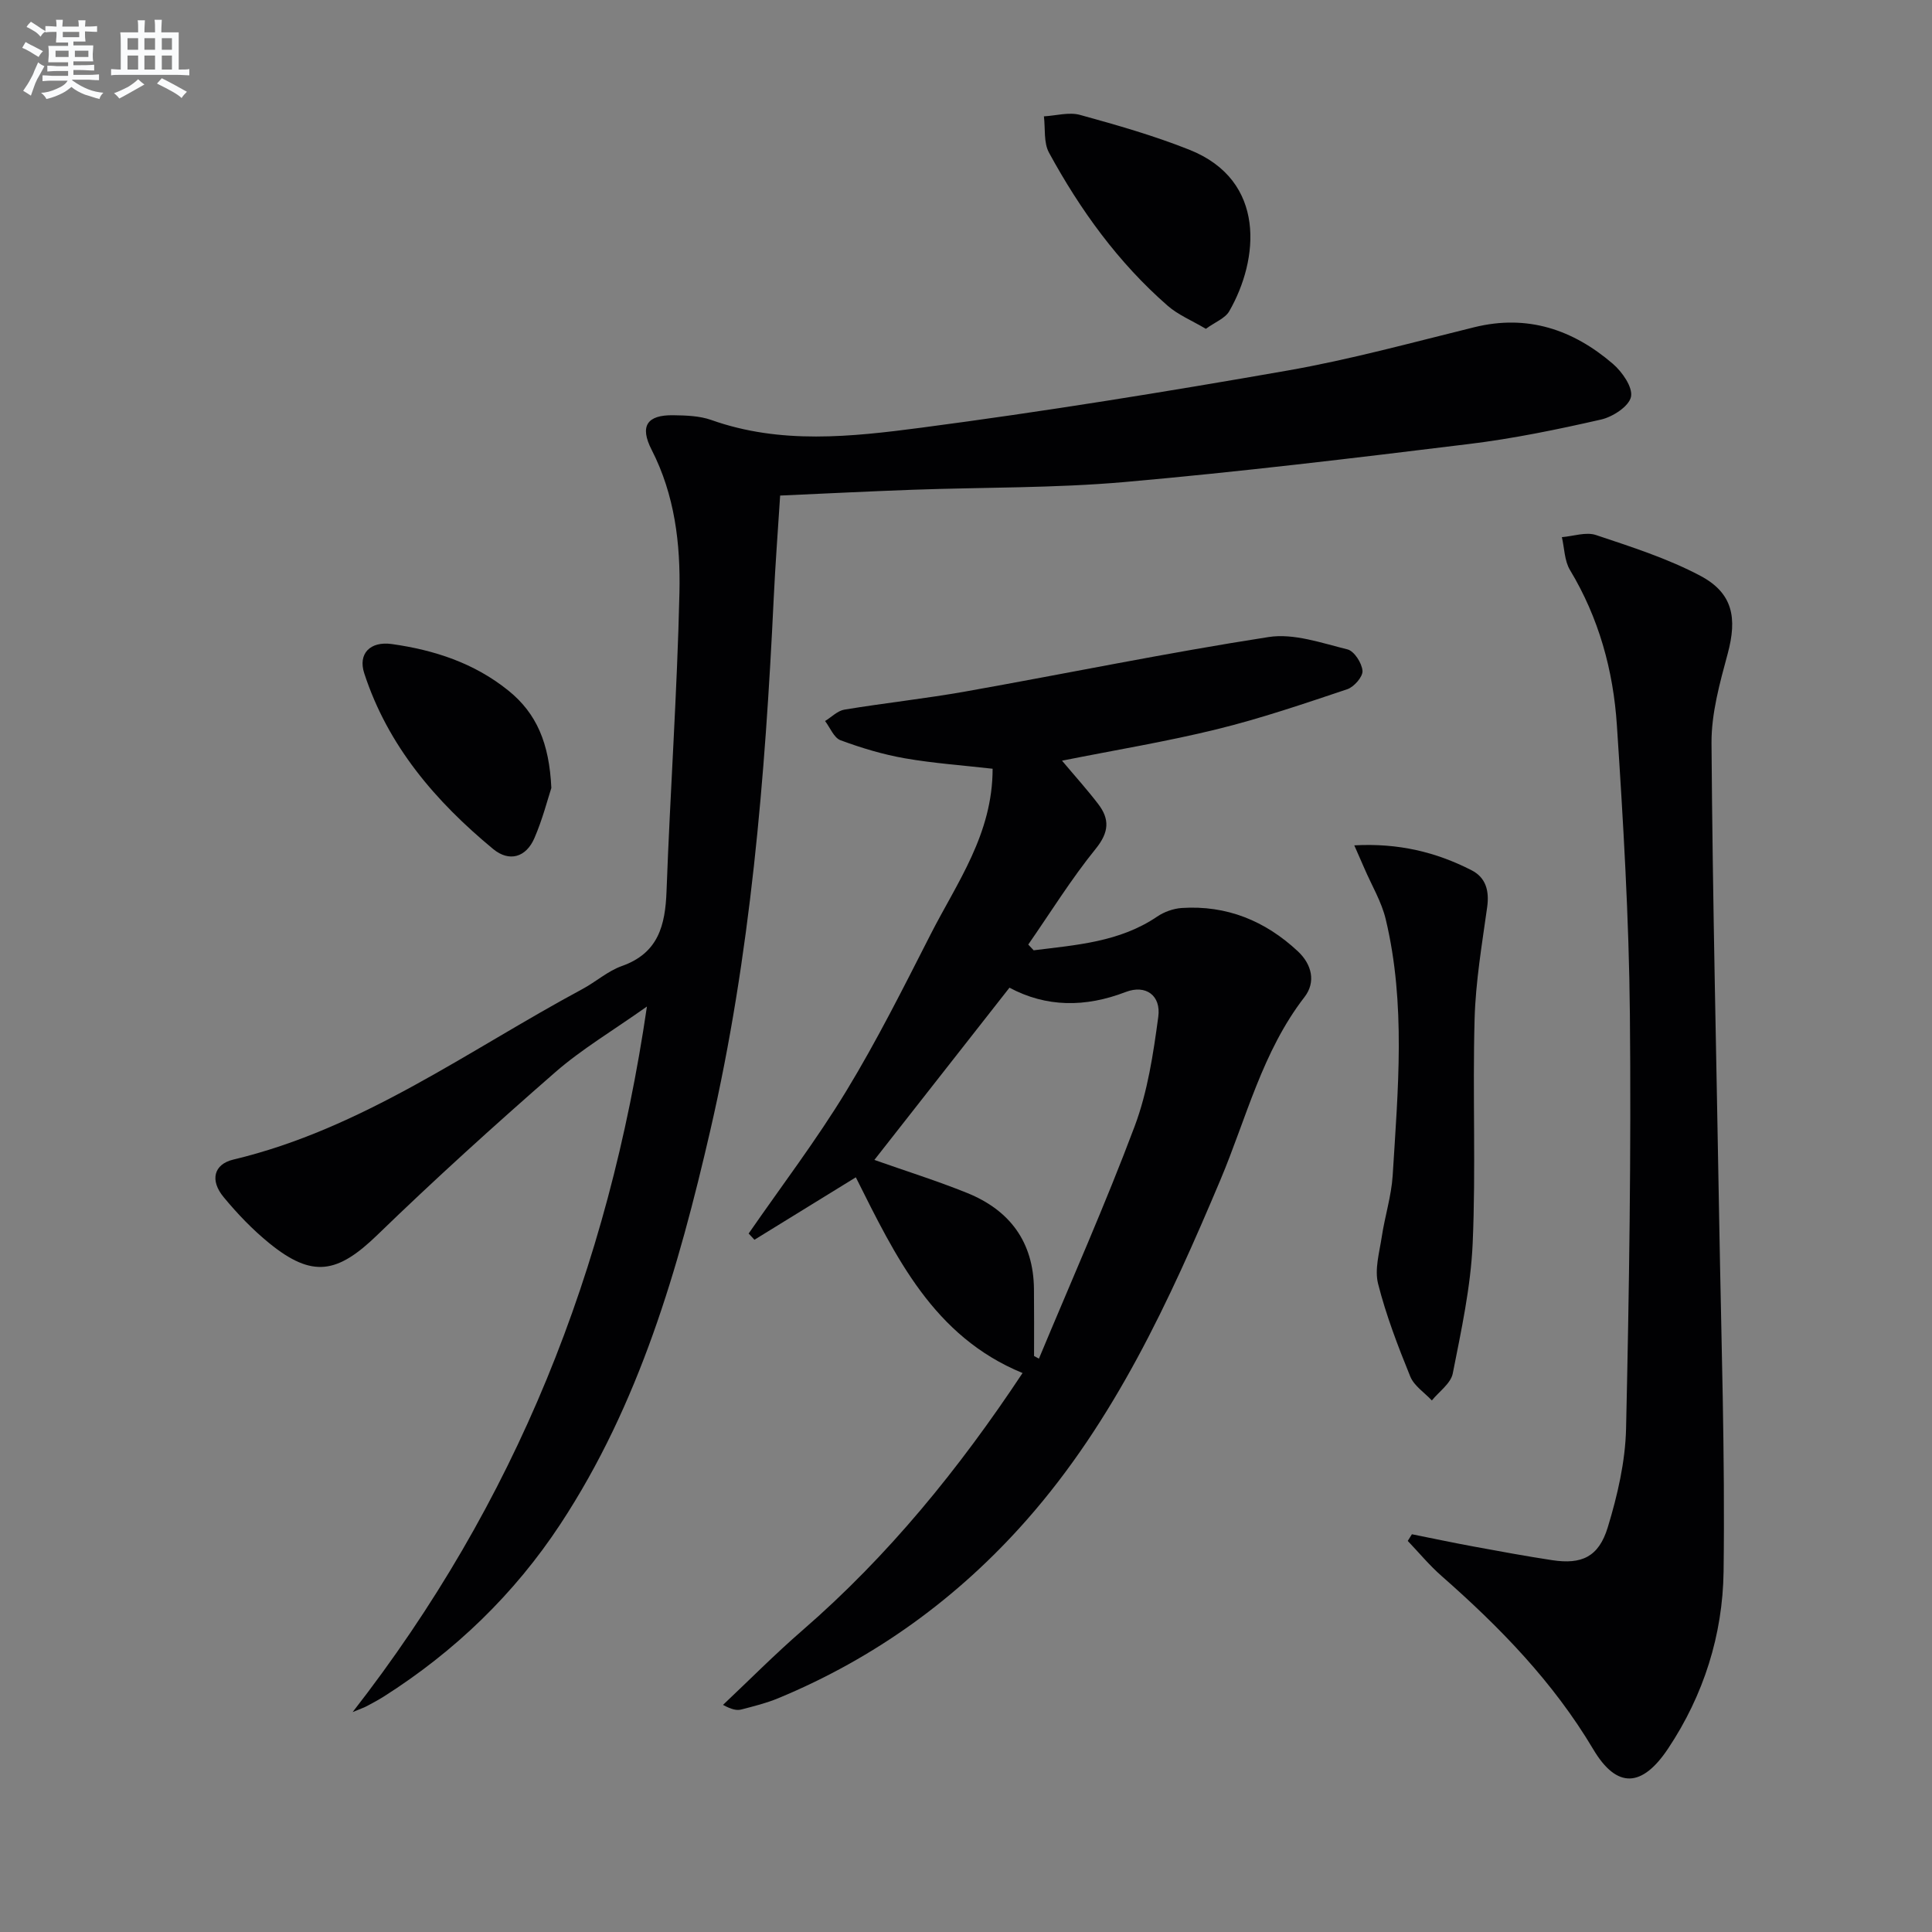
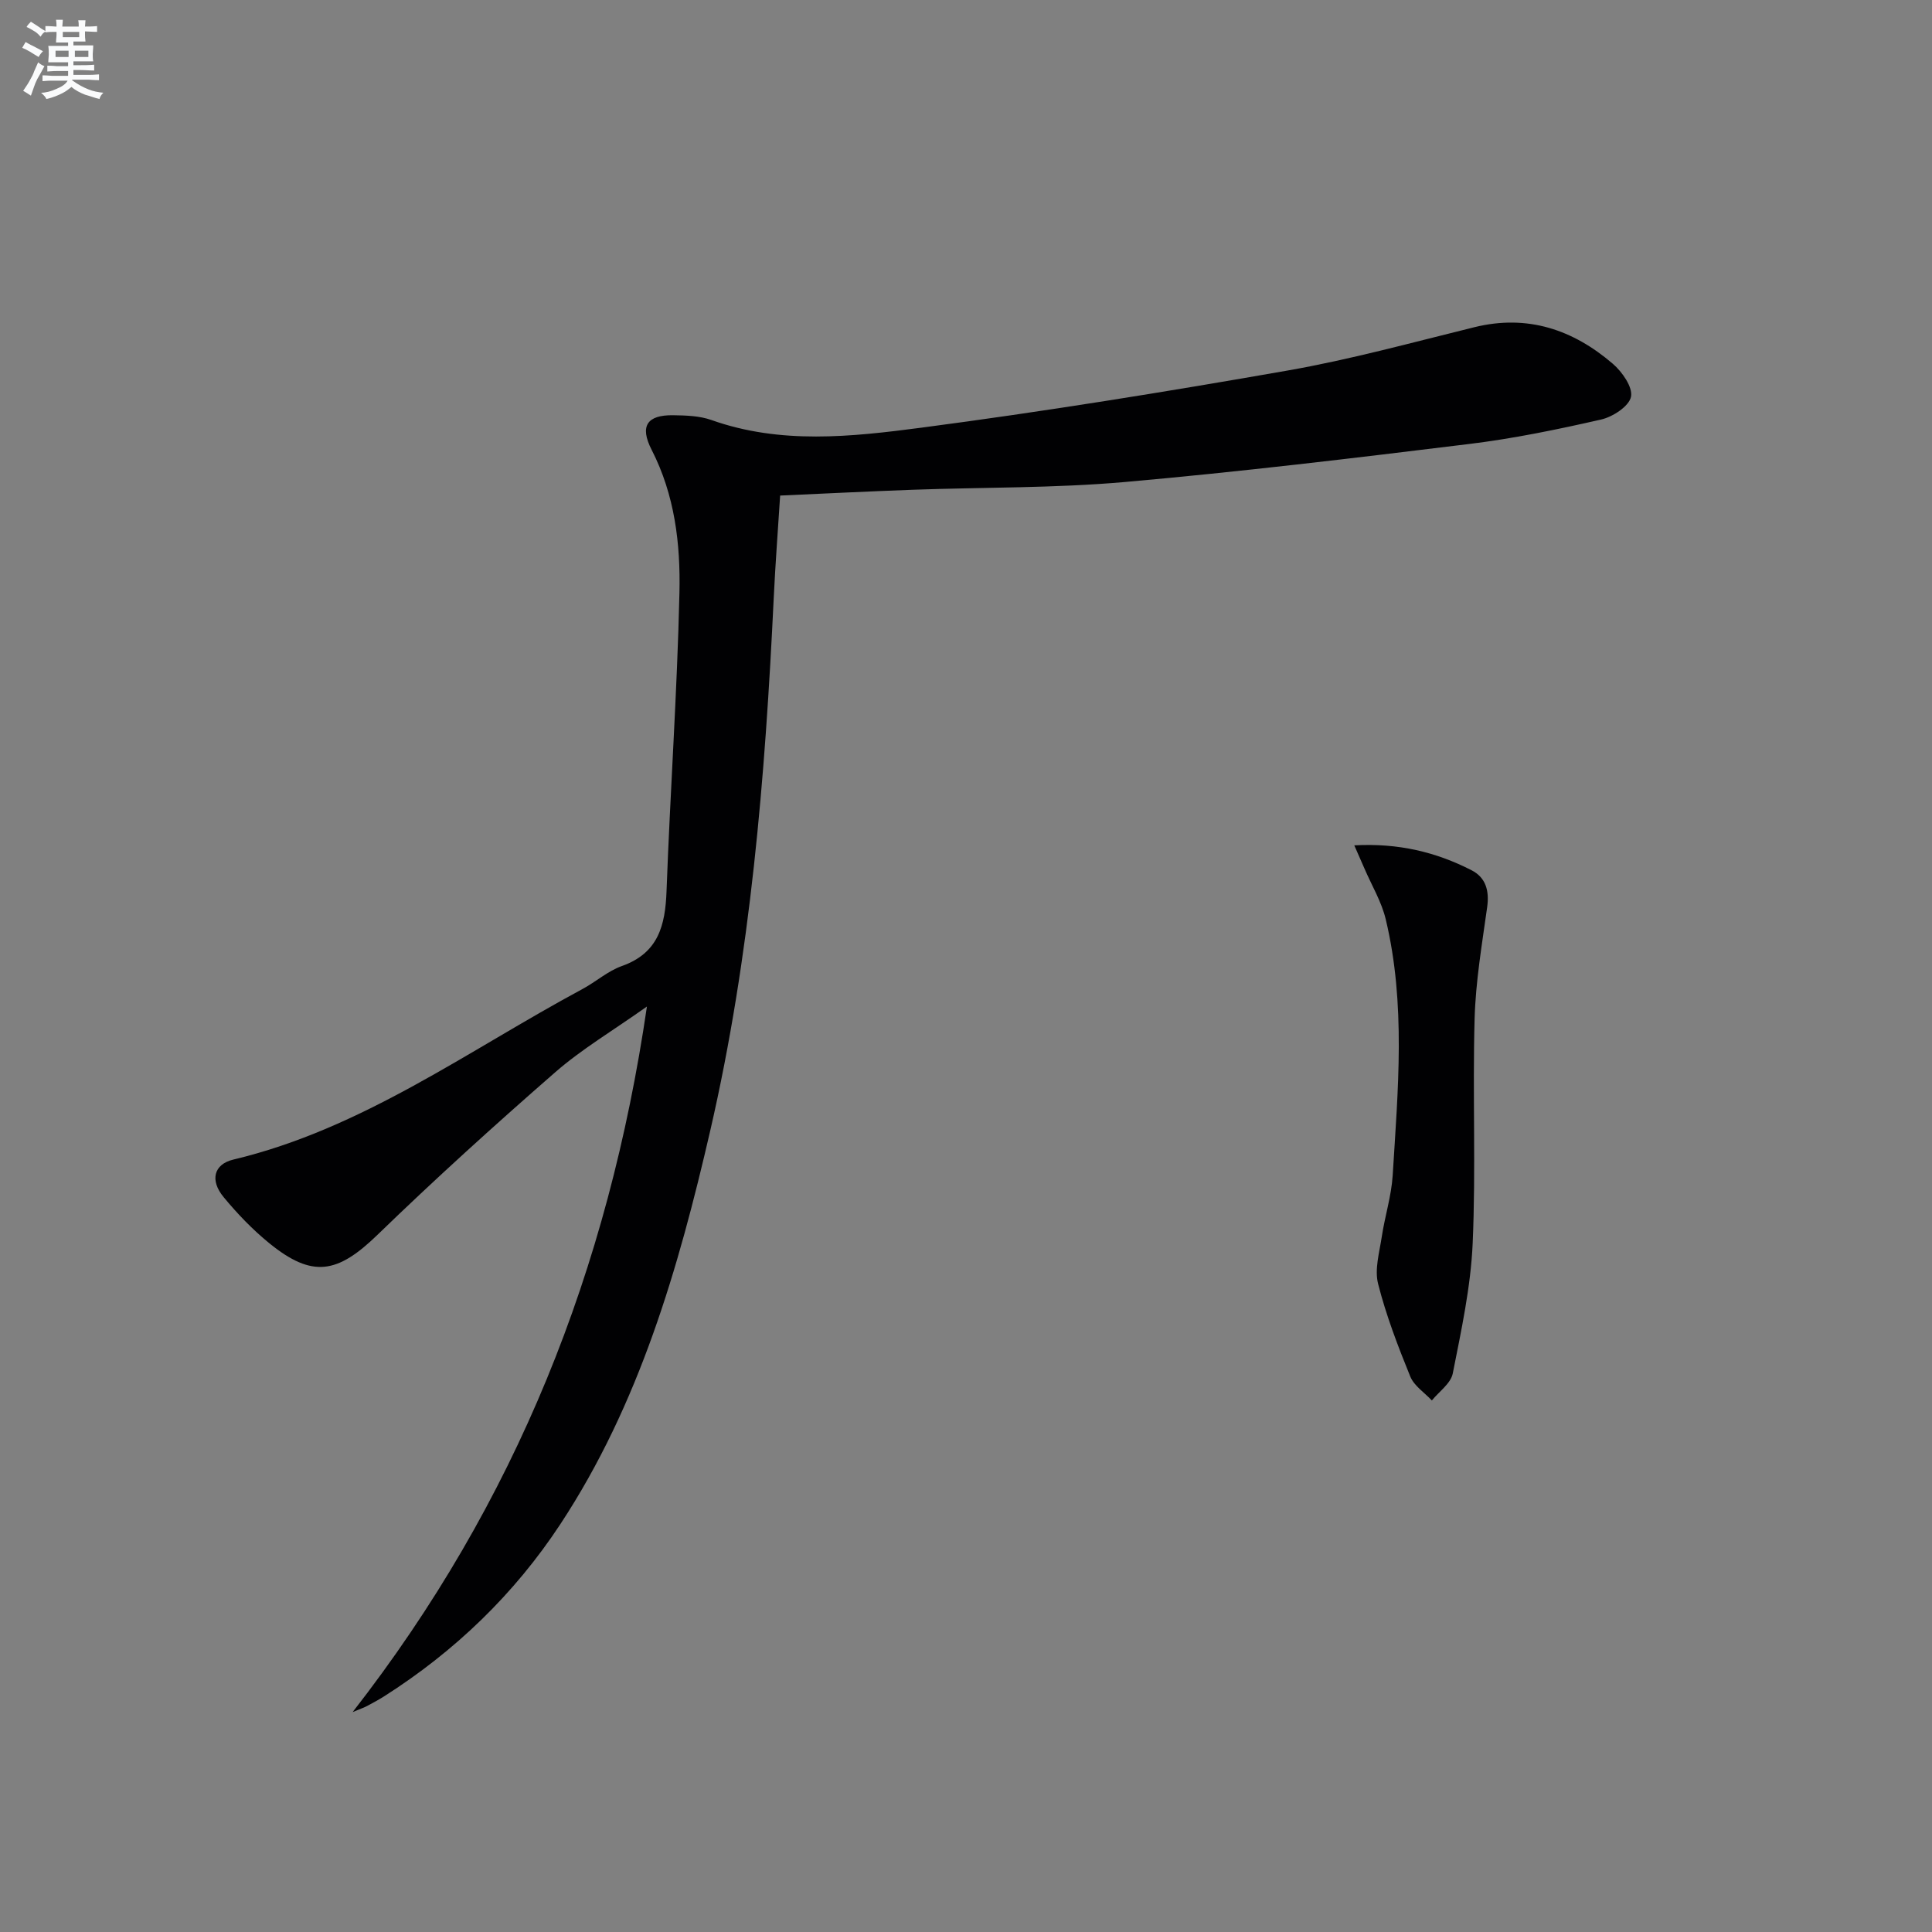
<svg xmlns="http://www.w3.org/2000/svg" enable-background="new 0 0 400 400" viewBox="0 0 400 400">
  <rect x="0" y="0" width="400" height="400" fill="#808080" stroke="none" />
  <g fill="#010103">
    <path d="m73.01 354.47c33.89-43.51 52.95-91.63 60.93-146.08-7.1 5.03-13.49 8.81-18.99 13.61-12.52 10.92-24.86 22.09-36.79 33.65-8.3 8.05-13.47 9-22.4 1.75-3.46-2.81-6.62-6.11-9.46-9.55-2.87-3.46-2.06-6.8 2-7.77 26.75-6.37 48.64-22.6 72.27-35.3 2.78-1.49 5.25-3.73 8.17-4.77 7.58-2.68 9-8.44 9.26-15.53.75-20.6 2.21-41.18 2.67-61.78.23-10.09-.96-20.21-5.75-29.56-2.54-4.95-.95-7.25 4.47-7.17 2.64.04 5.43.12 7.87.98 14.35 5.11 29.04 3.49 43.47 1.6 25.34-3.33 50.59-7.41 75.76-11.82 13.05-2.28 25.89-5.82 38.78-8.99 10.99-2.7 20.4.5 28.64 7.57 1.94 1.66 4.18 4.87 3.77 6.84s-3.77 4.16-6.19 4.71c-9.04 2.06-18.18 3.95-27.38 5.07-23.73 2.91-47.47 5.77-71.28 7.87-14.56 1.28-29.26 1.07-43.89 1.6-9.1.33-18.19.79-27.42 1.2-.47 7.37-1 14.3-1.33 21.25-1.77 37.06-4.78 73.98-13.14 110.23-6.59 28.56-14.69 56.63-31.02 81.46-9.54 14.5-21.85 26.35-36.52 35.68-1.12.71-2.29 1.33-3.46 1.96-.51.29-1.07.47-3.04 1.29z" />
-     <path d="m214.01 196.75c8.84-1.11 17.79-1.7 25.57-6.98 1.44-.98 3.35-1.66 5.08-1.78 9.31-.61 17.29 2.66 24.04 8.96 2.91 2.71 3.78 6.38 1.38 9.48-8.76 11.33-12.02 25.08-17.43 37.91-10.56 25.03-21.91 49.73-40.09 70.35-14.26 16.18-31.44 28.63-51.46 36.92-2.44 1.01-5.04 1.65-7.61 2.32-.93.24-1.97.04-3.8-.95 5.47-5.16 10.77-10.52 16.45-15.44 17.76-15.4 32.41-33.41 45.57-53.27-18.49-7.59-26.29-24.1-34.52-40.52-7.03 4.33-14.01 8.63-20.99 12.93-.4-.43-.8-.86-1.2-1.29 6.78-9.81 14.03-19.33 20.21-29.5 6.38-10.49 11.9-21.53 17.49-32.49 5.46-10.7 12.82-20.73 12.81-34.24-6.12-.7-12.19-1.12-18.16-2.16-4.53-.79-9.01-2.14-13.33-3.74-1.37-.51-2.15-2.61-3.2-3.98 1.33-.81 2.58-2.12 4.01-2.36 8.35-1.38 16.78-2.28 25.1-3.76 20.92-3.72 41.74-8.02 62.73-11.27 5.21-.81 10.96 1.24 16.32 2.56 1.39.34 2.99 2.83 3.11 4.44.09 1.23-1.76 3.34-3.16 3.81-8.93 2.99-17.88 6.05-27.02 8.29-10.42 2.56-21.03 4.3-32.03 6.5 2.67 3.18 5.2 5.98 7.48 8.96 2.42 3.15 2.27 5.86-.51 9.29-5.08 6.27-9.35 13.18-13.96 19.82.36.38.74.78 1.12 1.19zm.08 84c.34.18.68.36 1.01.54 6.67-16.01 13.73-31.88 19.82-48.11 2.69-7.17 3.86-15.02 4.89-22.67.6-4.42-2.6-6.72-6.74-5.13-8.39 3.23-16.46 3.18-24.07-.89-9.48 12.09-18.75 23.91-27.97 35.66 6.5 2.3 12.97 4.32 19.23 6.85 8.81 3.57 13.72 10.14 13.81 19.89.05 4.63.02 9.25.02 13.86z" />
-     <path d="m292.32 317.65c4.29.86 8.58 1.77 12.88 2.56 5.38.99 10.77 1.99 16.18 2.81 6.07.92 9.61-.65 11.49-6.8 2.01-6.6 3.63-13.58 3.79-20.43.64-28.61 1.07-57.24.79-85.86-.19-19.93-1.38-39.86-2.69-59.76-.74-11.34-3.73-22.23-9.71-32.15-1.15-1.91-1.15-4.52-1.68-6.81 2.36-.19 4.98-1.13 7.05-.44 7.34 2.46 14.83 4.84 21.63 8.45 6.75 3.58 7.64 8.74 5.65 16.12-1.63 6.05-3.39 12.34-3.35 18.52.23 33.06 1.04 66.12 1.6 99.18.41 24.12 1.22 48.24.9 72.35-.18 13.06-4.1 25.54-11.48 36.62-5.37 8.07-10.6 8.41-15.5.17-8.3-13.96-19.36-25.31-31.41-35.89-2.52-2.21-4.68-4.83-7-7.26.28-.46.57-.92.86-1.38z" />
    <path d="m280.39 175.02c9.15-.5 16.94 1.4 24.27 5.15 2.99 1.53 3.71 4.28 3.24 7.66-1.07 7.69-2.39 15.41-2.6 23.15-.43 15.48.28 31-.4 46.46-.4 9.02-2.36 18.01-4.12 26.92-.41 2.07-2.83 3.74-4.33 5.59-1.53-1.64-3.68-3.02-4.47-4.96-2.55-6.27-5-12.65-6.66-19.19-.76-2.99.27-6.5.76-9.74.64-4.25 1.99-8.43 2.26-12.69 1.09-17.72 2.76-35.5-1.44-53.05-.87-3.64-2.9-7-4.4-10.49-.62-1.41-1.25-2.83-2.11-4.81z" />
-     <path d="m249.66 68.08c-2.97-1.76-5.77-2.9-7.92-4.79-10.24-8.94-18.1-19.83-24.56-31.69-1.13-2.08-.74-4.99-1.05-7.51 2.5-.14 5.19-.93 7.48-.3 7.63 2.1 15.29 4.29 22.63 7.21 16.03 6.37 14.41 22.76 8.26 33.44-.86 1.48-2.94 2.25-4.84 3.64z" />
-     <path d="m114.15 163.14c-.76 2.32-1.82 6.49-3.51 10.39-1.73 3.99-5.21 5-8.54 2.25-11.92-9.86-21.8-21.36-26.69-36.39-1.32-4.05 1.22-6.67 5.7-6.05 8.81 1.24 17.08 3.93 24.16 9.65 5.82 4.7 8.45 10.86 8.88 20.15z" />
  </g>
  <path d="m6.8 9.5c.6.3 1.3.7 2.1 1.1-.4.4-.7.8-.9 1.2-.7-.4-1.3-.8-1.8-1.1s-1.1-.6-1.6-.8c.2-.4.5-.8.7-1.2.4.2.8.5 1.5.8zm.9 6.9c-.3.6-.5 1.1-.7 1.7s-.4 1.1-.6 1.7c-.6-.4-1.1-.7-1.6-1 .7-1 1.2-1.8 1.5-2.4.3-.5.6-1.1.8-1.7.3-.6.5-1.2.8-1.8.3.3.8.6 1.3.8-.7 1.3-1.2 2.2-1.5 2.7zm.1-11c.4.3 1 .7 1.7 1.1-.5.2-.8.6-1.1 1.1-.5-.6-1-1-1.4-1.2s-.9-.6-1.5-.8c.2-.4.5-.7.9-1.1.5.3.9.6 1.4.9zm10.5 13.1c1 .4 2 .6 3.1.7-.4.4-.7.8-.8 1.3-.9-.2-1.9-.6-3-.9-1-.4-2-.9-2.8-1.6-.5.4-1.1.9-1.9 1.3s-1.9.9-3.3 1.2c-.1-.3-.5-.8-1.1-1.3 1 0 2.1-.3 3.2-.8 1.2-.5 1.9-1 2.3-1.7h-3.2c-.4 0-1 0-2 .1v-1.2c1 0 1.7.1 2 .1h3.3v-1h-2.3c-.2 0-.9 0-2 .1v-1.2c1.2 0 1.9.1 2 .1h2.3v-.8h-4.1c0-.7.1-1.2.1-1.6 0-.5 0-1.1-.1-1.8h4.1v-.7h-2.5c0-.6.1-1.1.1-1.6v-.6h-.5c-.4 0-1 0-1.8.1v-1.3c1.2 0 1.9.1 2.1.1h.2c0-.3 0-.8-.1-1.4h1.4c0 .6-.1 1-.1 1.4h3.4c0-.4 0-.8-.1-1.3h1.5c0 .4-.1.9-.1 1.3.7 0 1.5 0 2.5-.1v1.2c-1 0-1.8-.1-2.5-.1v.6c0 .3 0 .8.1 1.5h-2.5v.8h4.1c0 .8-.1 1.3-.1 1.8s0 1 .1 1.5h-4.1v.8h1.4c.8 0 1.8 0 2.9-.1v1.2c-1 0-1.9-.1-2.8-.1h-1.5v1h3.2c.3 0 1 0 2.1-.1v1.2c-1.1 0-1.8-.1-2.1-.1h-3.4l-.1.1c1.4 1 2.4 1.5 3.4 1.9zm-4.1-6.7v-1.3h-2.7v1.3zm2.2-4.1v-1.1h-3.4v1.1zm1.9 4.1v-1.3h-2.8v1.3z" fill="#fafbfc" />
-   <path d="m37 6.7v2.3 5.4c1 0 1.8 0 2.2-.1v1.3c-.6 0-1.5-.1-2.5-.1h-11.9c-.7 0-1.3 0-1.8.1v-1.3c.5 0 1.1.1 2 .1v-5.2c0-1 0-1.8-.1-2.5h3.7c0-1.3 0-2.1-.1-2.5h1.5c0 .4-.1 1.3-.1 2.5h2.2c0-1.2 0-2.1-.1-2.6h1.5c0 .4-.1 1.3-.1 2.6zm-12.3 13.7c-.3-.4-.7-.8-1.1-1.1 1.1-.4 2.1-.9 2.9-1.3.8-.5 1.5-1 2.1-1.6.4.4.9.8 1.3 1.1-2.5 1.4-4.2 2.4-5.2 2.9zm3.9-10.1v-2.4h-2.2v2.4zm0 4.1v-2.9h-2.2v2.9zm3.5-4.1v-2.4h-2.2v2.4zm0 4.1v-2.9h-2.2v2.9zm.4 2.9 1-1.1c.6.3 1.4.7 2.5 1.3s2 1.1 2.7 1.5c-.4.4-.8.8-1.1 1.3-.8-.8-2.5-1.7-5.1-3zm3.1-7v-2.4h-2.1v2.4zm0 4.1v-2.9h-2.1v2.9z" fill="#fafbfc" />
</svg>